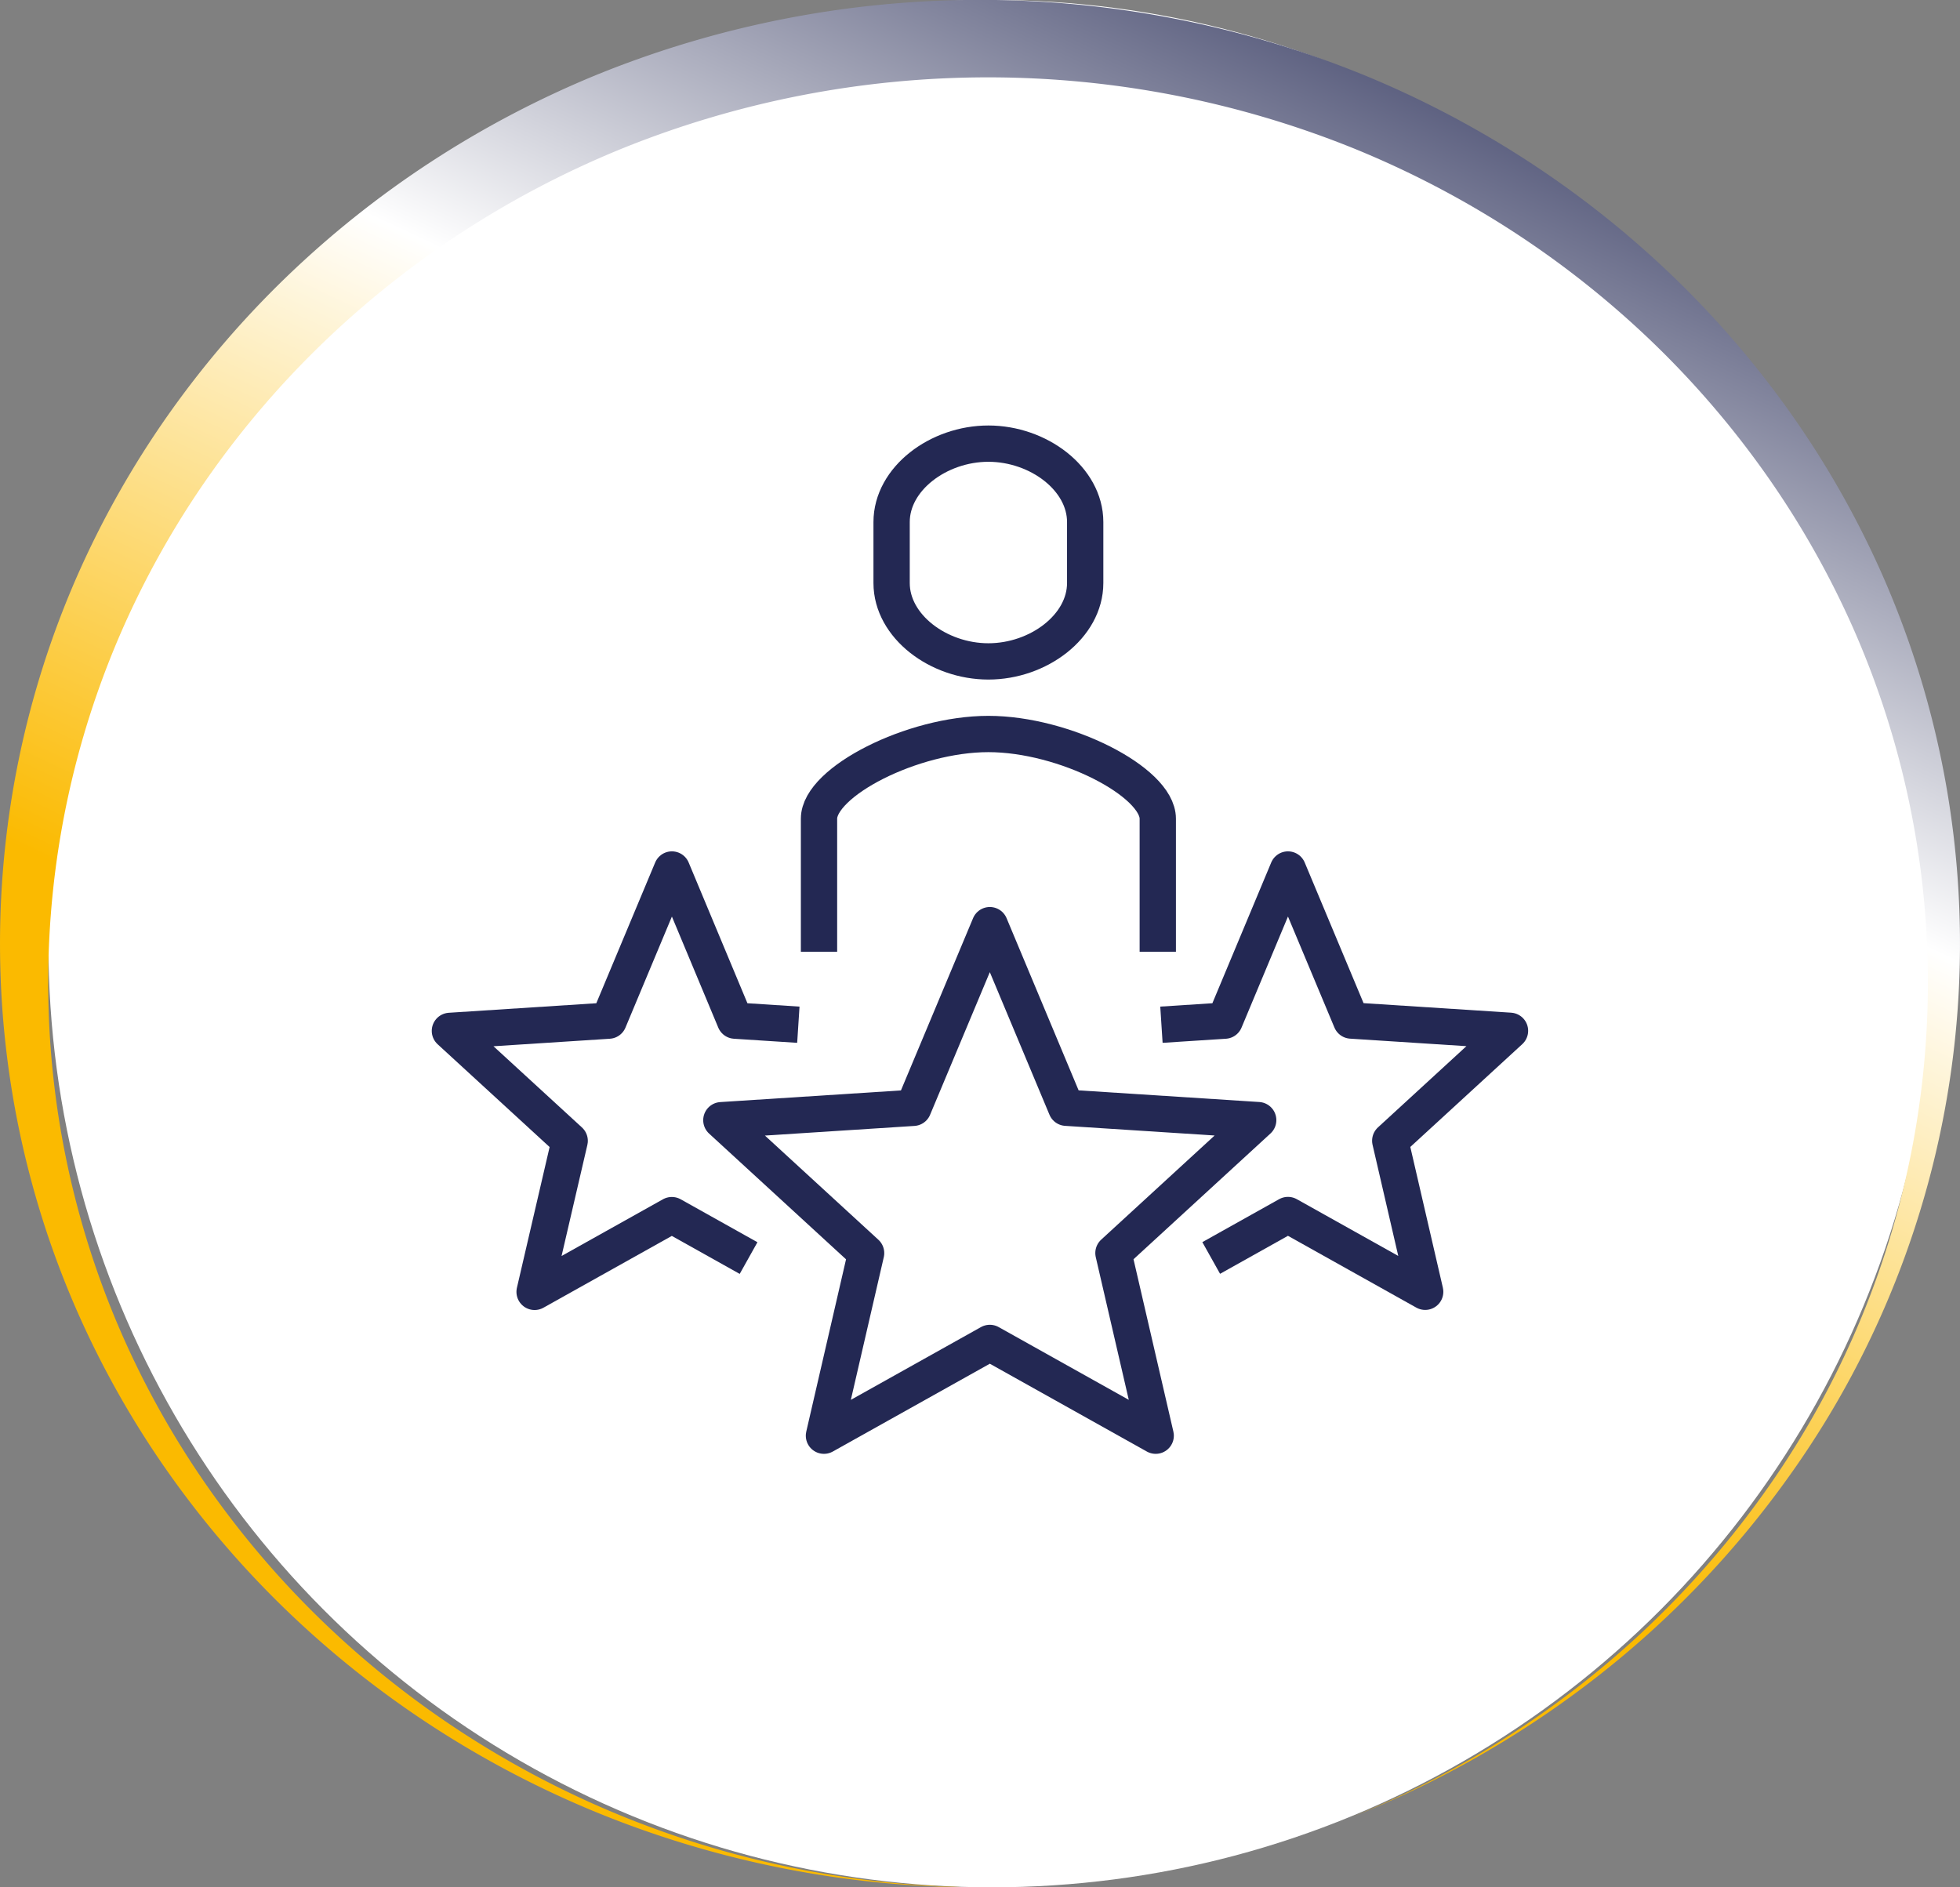
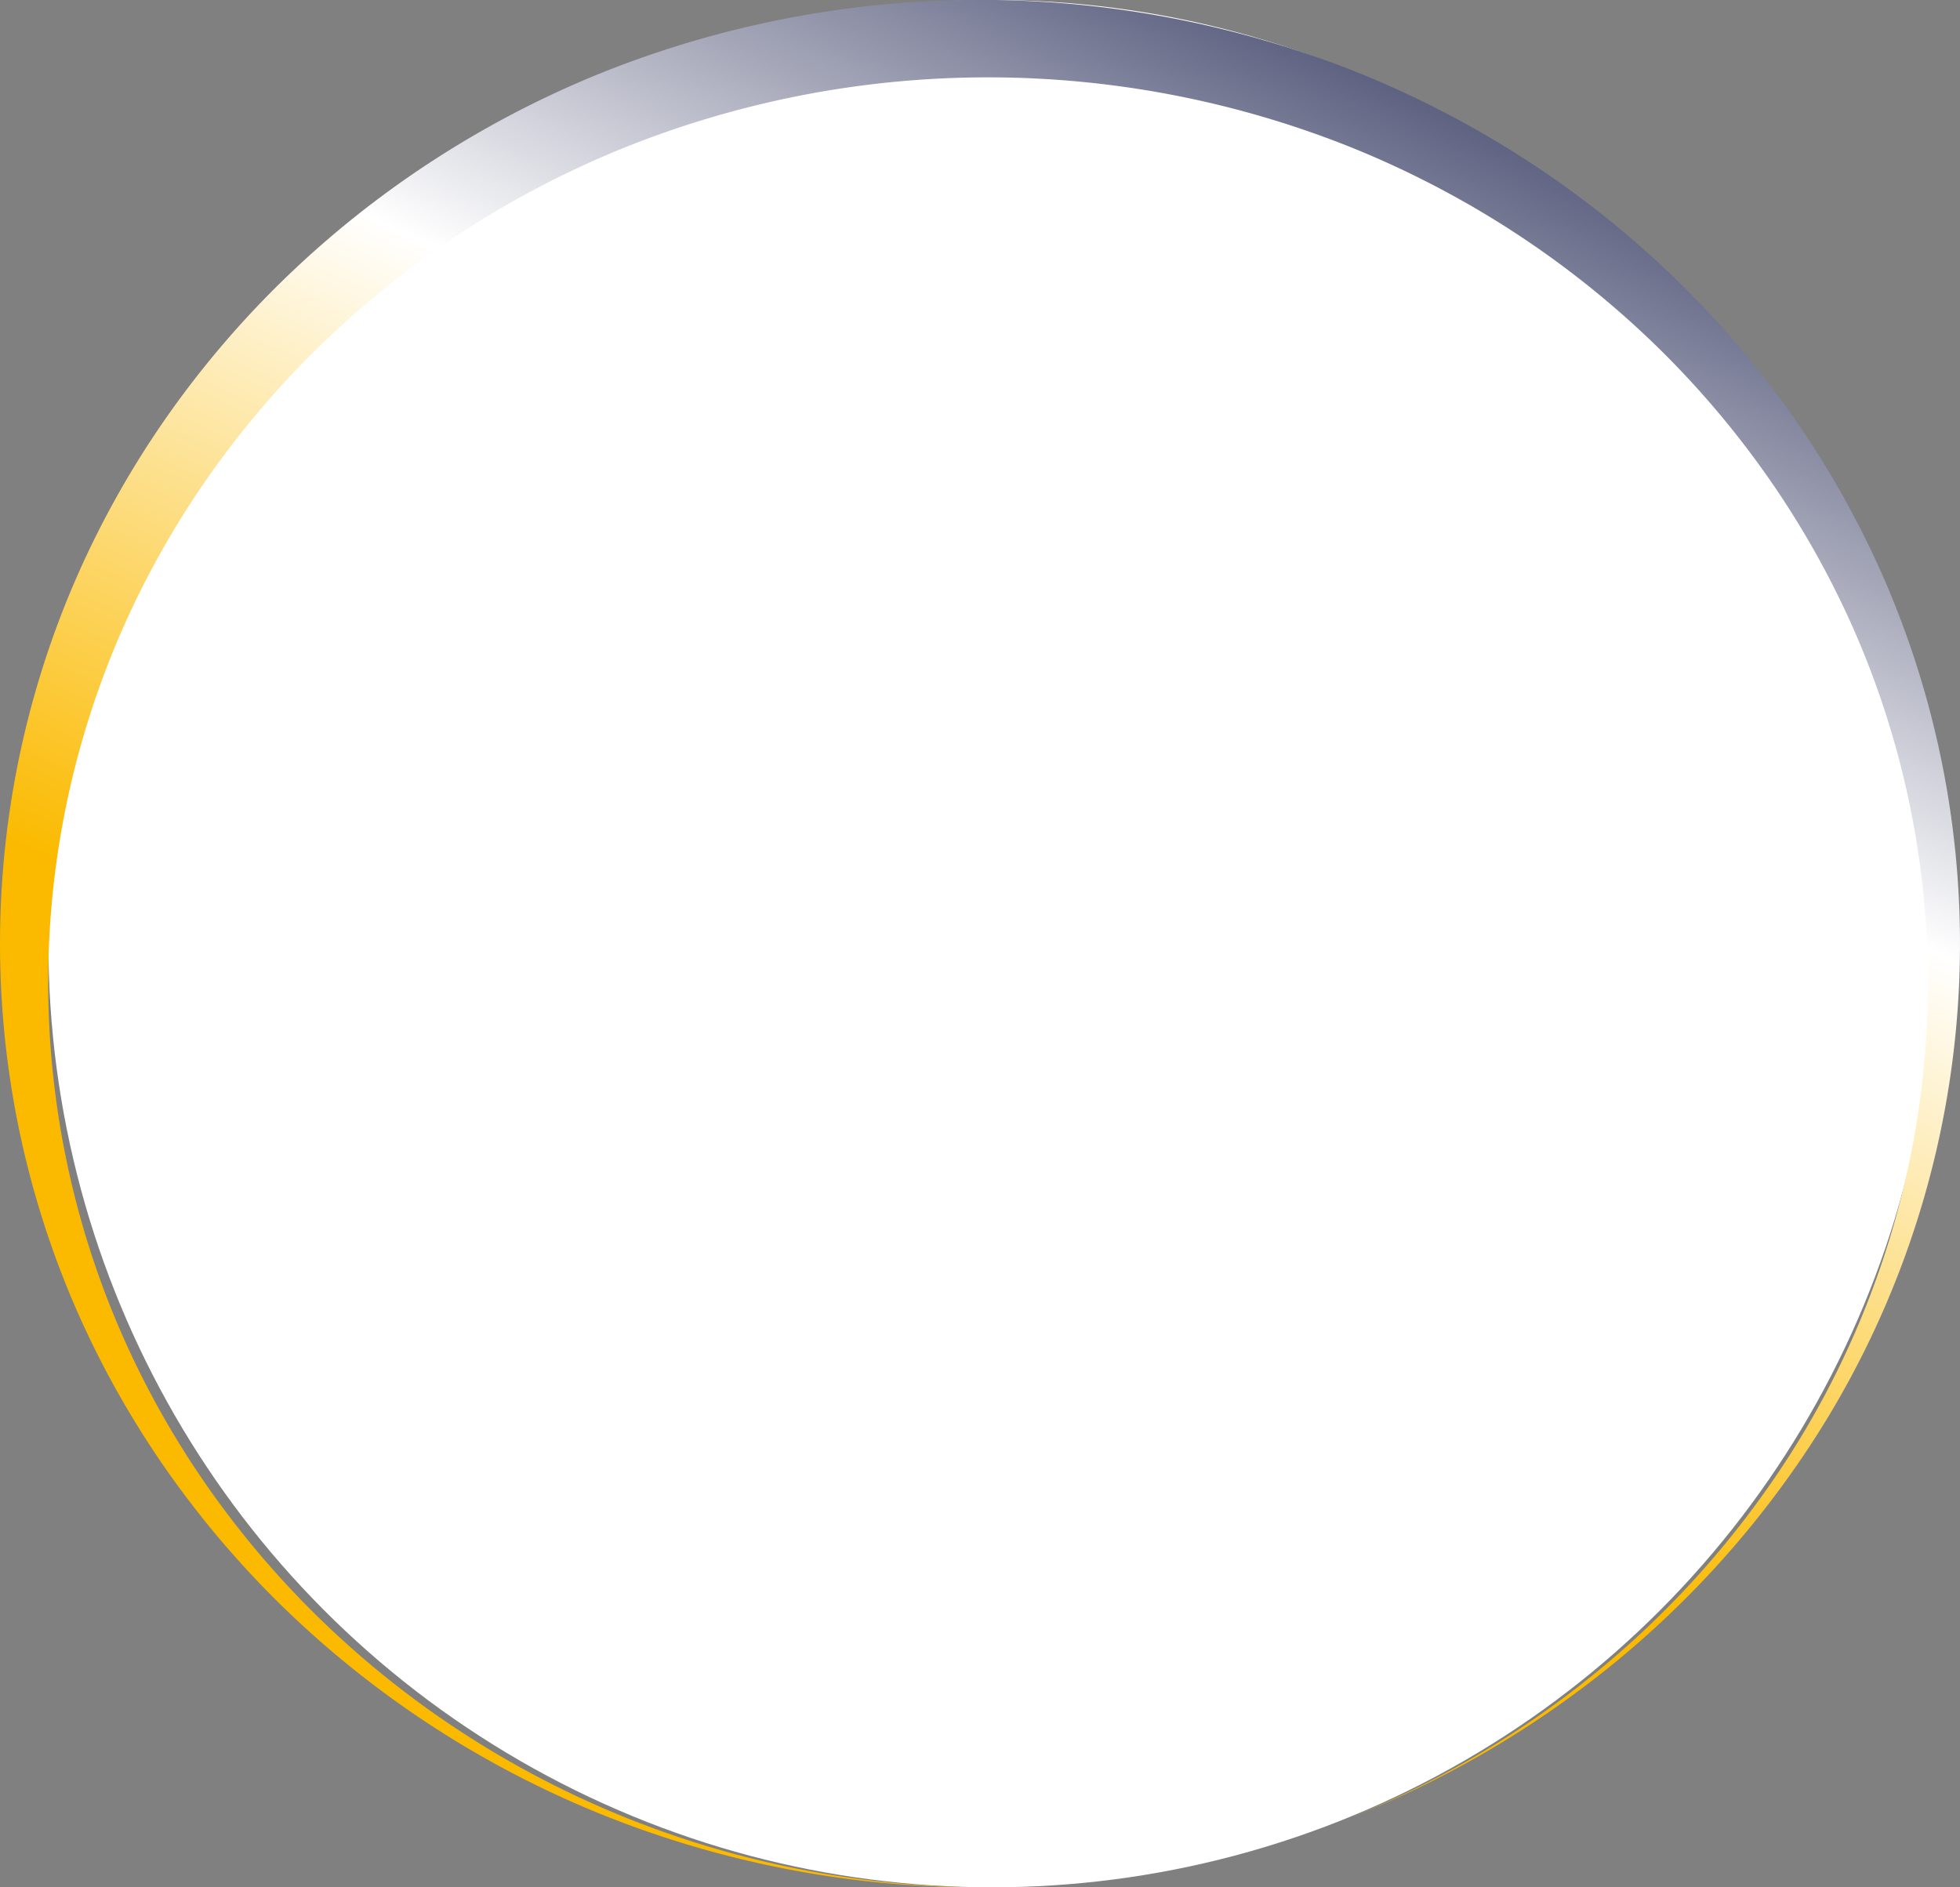
<svg xmlns="http://www.w3.org/2000/svg" width="81" height="78" viewBox="0 0 81 78">
  <rect x="0" y="0" width="81" height="78" fill="#808080" stroke="none" />
  <defs>
    <linearGradient id="linear-gradient" x1="0.892" y1="0.021" x2="0.554" y2="0.713" gradientUnits="objectBoundingBox">
      <stop offset="0" stop-color="#232853" />
      <stop offset="0.512" stop-color="#fff" />
      <stop offset="1" stop-color="#fbba00" />
    </linearGradient>
    <clipPath id="clip-path">
-       <rect id="Rectangle_261" data-name="Rectangle 261" width="45.81" height="43" fill="none" stroke="#232853" stroke-width="1" />
-     </clipPath>
+       </clipPath>
  </defs>
  <g id="Groupe_445" data-name="Groupe 445" transform="translate(-423.309 -3777.334)">
    <g id="Groupe_405" data-name="Groupe 405" transform="translate(-14.691 2152.334)">
      <g id="Groupe_135" data-name="Groupe 135" transform="translate(-16 -616)">
        <circle id="Ellipse_29" data-name="Ellipse 29" cx="39" cy="39" r="39" transform="translate(456 2241)" fill="#fff" />
        <path id="Soustraction_10" data-name="Soustraction 10" d="M40.512,78H40.5a41.588,41.588,0,0,1-15.765-3.065,41.018,41.018,0,0,1-6.88-3.6,40.5,40.5,0,0,1-5.994-4.762,39.643,39.643,0,0,1-4.945-5.772A38.571,38.571,0,0,1,3.183,54.18a37.795,37.795,0,0,1,0-30.361,38.57,38.57,0,0,1,3.734-6.625,39.642,39.642,0,0,1,4.945-5.772,40.5,40.5,0,0,1,5.994-4.762,41.019,41.019,0,0,1,6.88-3.6,42.076,42.076,0,0,1,31.529,0,41.018,41.018,0,0,1,6.879,3.6,40.5,40.5,0,0,1,5.994,4.762,39.644,39.644,0,0,1,4.945,5.772,38.572,38.572,0,0,1,3.734,6.625,37.817,37.817,0,0,1-3.853,37.154,39.785,39.785,0,0,1-7.948,8.314,40.806,40.806,0,0,1-10.148,5.806A39.118,39.118,0,0,0,65.488,69.5a38.131,38.131,0,0,0,7.527-7.954A36.267,36.267,0,0,0,76.62,26.04a36.993,36.993,0,0,0-3.581-6.353A38.019,38.019,0,0,0,68.3,14.151a38.841,38.841,0,0,0-5.748-4.567,39.337,39.337,0,0,0-6.6-3.448,40.351,40.351,0,0,0-30.237,0,39.338,39.338,0,0,0-6.6,3.448,38.844,38.844,0,0,0-5.748,4.567,38.018,38.018,0,0,0-4.743,5.535A36.994,36.994,0,0,0,5.044,26.04a36.245,36.245,0,0,0-.015,29.082,36.985,36.985,0,0,0,3.564,6.342,38.012,38.012,0,0,0,4.721,5.529,38.836,38.836,0,0,0,5.723,4.567,39.336,39.336,0,0,0,6.57,3.456A39.862,39.862,0,0,0,40.512,78Z" transform="translate(454 2241)" fill="url(#linear-gradient)" />
      </g>
    </g>
    <g id="Groupe_441" data-name="Groupe 441" transform="translate(440.902 3794.669)">
      <g id="Groupe_440" data-name="Groupe 440" clip-path="url(#clip-path)">
-         <path id="Tracé_448" data-name="Tracé 448" d="M23.313,20.9l3.157,7.546,7.934.512-5.982,5.493L30.168,42l-6.855-3.834L16.458,42,18.2,34.454l-5.982-5.493,7.934-.512Z" fill="none" stroke="#232853" stroke-linejoin="round" stroke-width="1.5" />
-         <path id="Tracé_449" data-name="Tracé 449" d="M30.405,25.015l2.618-.169L35.634,18.6l2.612,6.242,6.564.424-4.949,4.544,1.444,6.242-5.671-3.172-3.172,1.775" fill="none" stroke="#232853" stroke-linejoin="round" stroke-width="1.5" />
        <path id="Tracé_450" data-name="Tracé 450" d="M15.4,25.015l-2.617-.169L10.175,18.6,7.563,24.846,1,25.27,5.95,29.814,4.5,36.056l5.671-3.172,3.172,1.775" fill="none" stroke="#232853" stroke-linejoin="round" stroke-width="1.5" />
        <path id="Tracé_451" data-name="Tracé 451" d="M30.254,22V16.5c0-1.521-3.855-3.5-7-3.5s-7,1.979-7,3.5V22" fill="none" stroke="#232853" stroke-miterlimit="10" stroke-width="1.5" />
-         <path id="Tracé_452" data-name="Tracé 452" d="M23.254,1c-2.068,0-4,1.451-4,3.241V6.76c0,1.789,1.932,3.24,4,3.24s4-1.451,4-3.24V4.241C27.254,2.451,25.322,1,23.254,1Z" fill="none" stroke="#232853" stroke-miterlimit="10" stroke-width="1.5" />
      </g>
    </g>
  </g>
</svg>